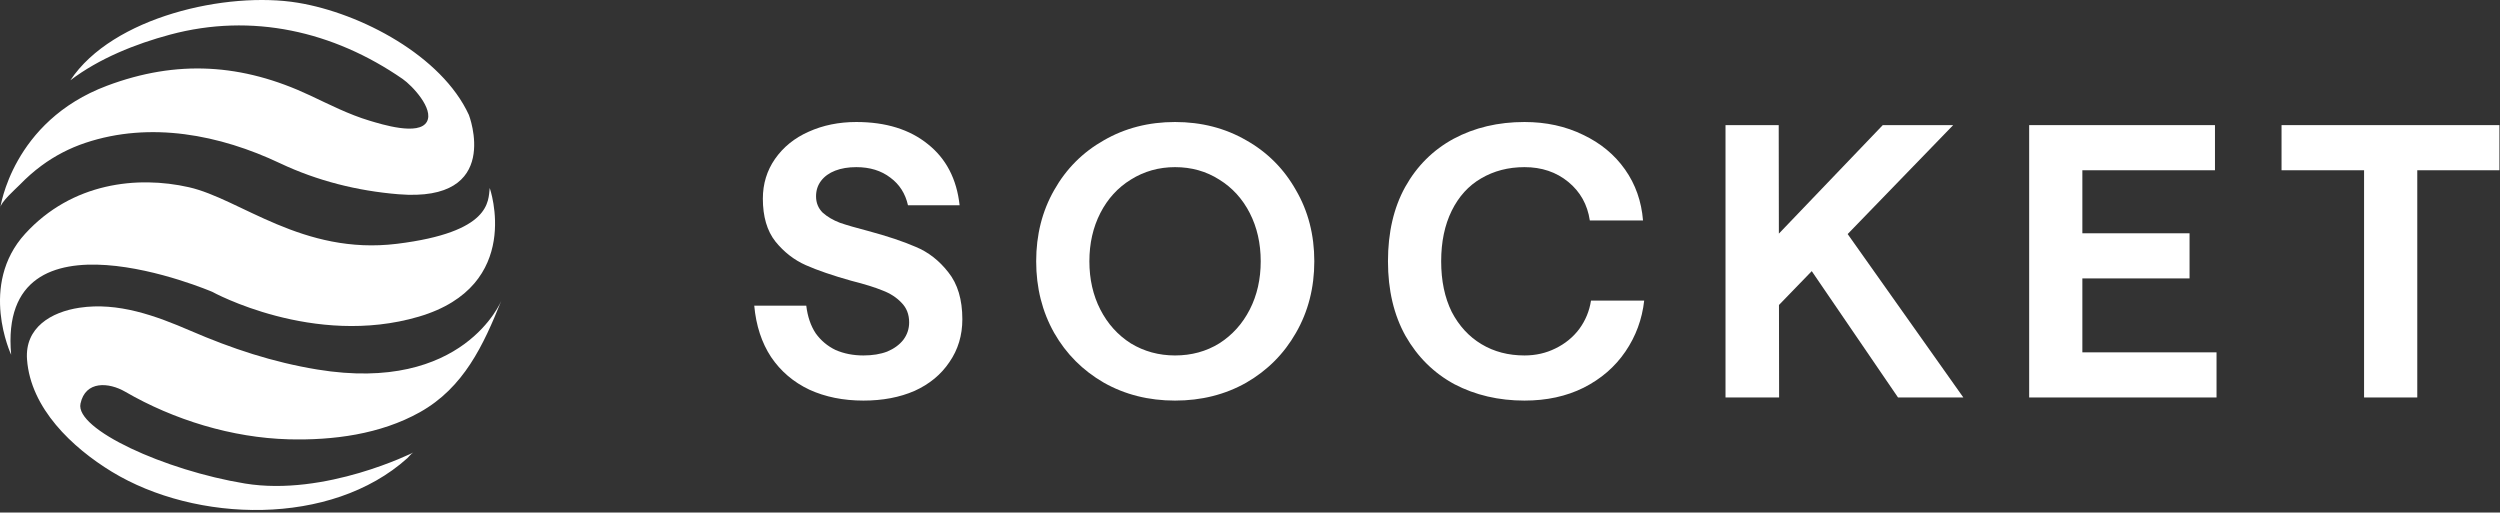
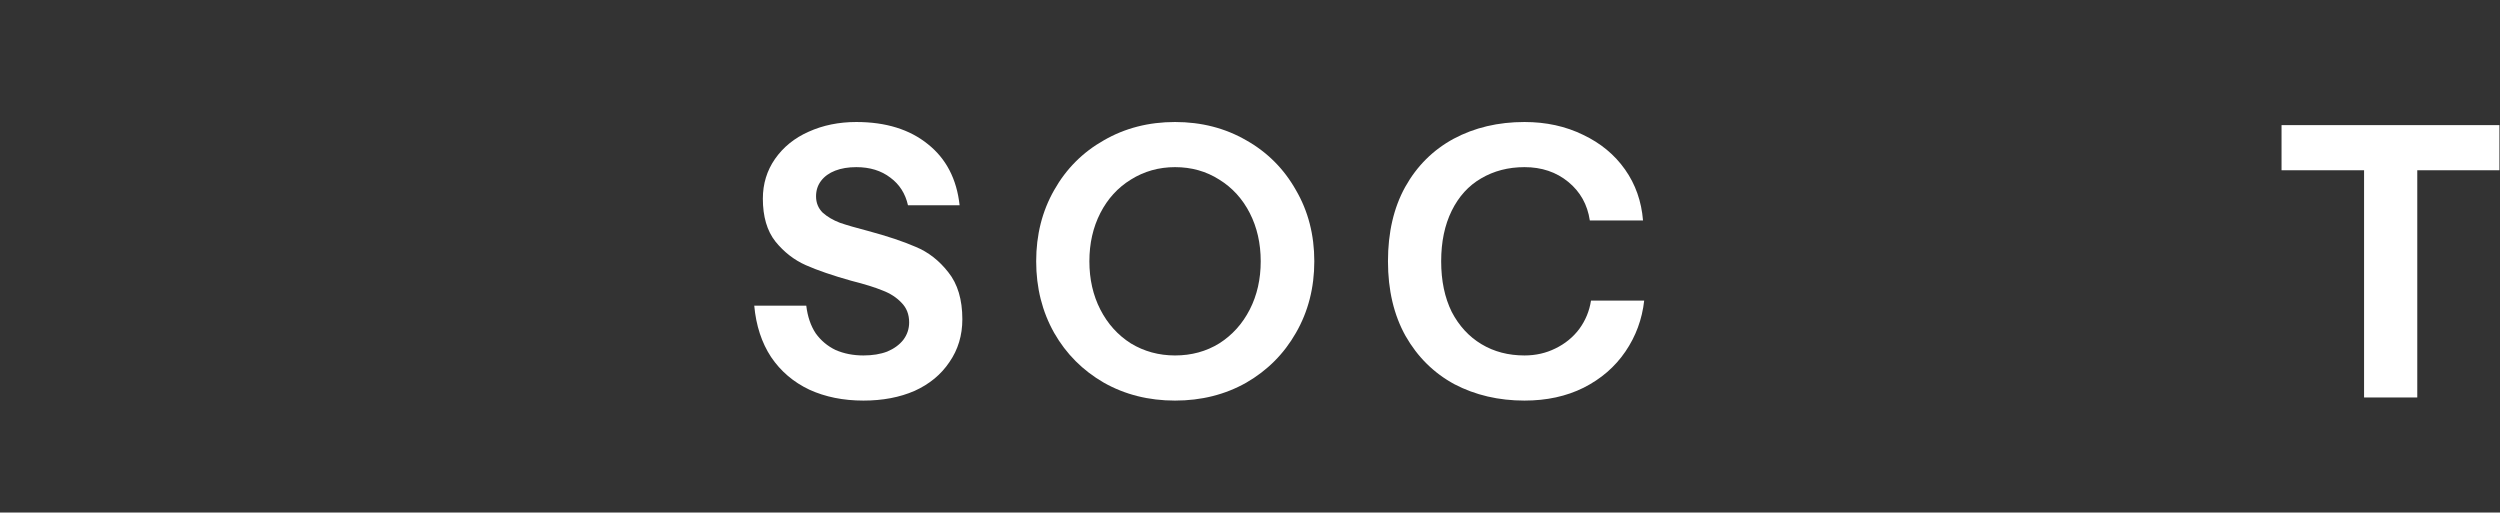
<svg xmlns="http://www.w3.org/2000/svg" width="478" height="98" viewBox="0 0 478 98" fill="none">
  <rect x="0" y="0" width="478" height="98" fill="#333333" stroke="none" />
  <path d="M165.078 76.592C161.239 76.592 157.798 75.898 154.757 74.509C151.715 73.071 149.272 70.988 147.427 68.26C145.632 65.532 144.56 62.259 144.211 58.441H154.159C154.408 60.523 155.006 62.284 155.954 63.722C156.951 65.111 158.222 66.177 159.768 66.921C161.364 67.615 163.134 67.963 165.078 67.963C166.823 67.963 168.344 67.715 169.641 67.219C170.937 66.673 171.959 65.929 172.707 64.987C173.455 63.995 173.829 62.879 173.829 61.639C173.829 60.102 173.33 58.837 172.333 57.846C171.386 56.854 170.189 56.085 168.743 55.539C167.297 54.944 165.303 54.324 162.76 53.68C159.22 52.688 156.328 51.696 154.084 50.704C151.84 49.712 149.895 48.199 148.25 46.166C146.654 44.133 145.857 41.405 145.857 37.983C145.857 35.156 146.629 32.627 148.175 30.395C149.771 28.114 151.915 26.378 154.607 25.188C157.35 23.948 160.391 23.328 163.732 23.328C169.366 23.328 173.929 24.741 177.419 27.568C180.909 30.346 182.929 34.239 183.477 39.248H173.605C173.106 37.016 171.984 35.255 170.239 33.966C168.494 32.627 166.325 31.957 163.732 31.957C162.186 31.957 160.84 32.181 159.693 32.627C158.546 33.073 157.649 33.718 157.001 34.561C156.352 35.404 156.028 36.396 156.028 37.537C156.028 38.777 156.452 39.818 157.3 40.661C158.197 41.455 159.294 42.099 160.591 42.595C161.887 43.042 163.682 43.562 165.976 44.157C169.666 45.149 172.707 46.166 175.1 47.208C177.494 48.199 179.563 49.811 181.308 52.043C183.103 54.275 184.001 57.275 184.001 61.044C184.001 64.119 183.178 66.847 181.533 69.227C179.937 71.608 177.718 73.443 174.876 74.732C172.034 75.972 168.768 76.592 165.078 76.592Z" fill="white" />
  <path d="M224.669 76.592C219.633 76.592 215.096 75.451 211.057 73.17C207.018 70.839 203.852 67.665 201.558 63.648C199.265 59.581 198.118 55.019 198.118 49.96C198.118 44.901 199.265 40.364 201.558 36.346C203.852 32.28 207.018 29.106 211.057 26.825C215.096 24.494 219.633 23.328 224.669 23.328C229.705 23.328 234.243 24.494 238.281 26.825C242.32 29.106 245.486 32.28 247.78 36.346C250.124 40.364 251.295 44.901 251.295 49.96C251.295 55.019 250.124 59.581 247.78 63.648C245.486 67.665 242.32 70.839 238.281 73.17C234.243 75.451 229.705 76.592 224.669 76.592ZM224.669 67.963C227.81 67.963 230.628 67.194 233.121 65.656C235.614 64.07 237.558 61.912 238.955 59.184C240.351 56.457 241.049 53.382 241.049 49.96C241.049 46.538 240.351 43.463 238.955 40.736C237.558 38.008 235.614 35.875 233.121 34.338C230.628 32.751 227.81 31.957 224.669 31.957C221.578 31.957 218.761 32.751 216.218 34.338C213.725 35.875 211.78 38.008 210.384 40.736C208.988 43.463 208.29 46.538 208.29 49.96C208.29 53.382 208.988 56.457 210.384 59.184C211.78 61.912 213.725 64.07 216.218 65.656C218.761 67.194 221.578 67.963 224.669 67.963Z" fill="white" />
  <path d="M291.483 76.592C286.547 76.592 282.084 75.55 278.095 73.468C274.156 71.335 271.04 68.26 268.746 64.243C266.502 60.226 265.38 55.465 265.38 49.96C265.38 44.455 266.477 39.719 268.671 35.751C270.915 31.734 274.006 28.66 277.945 26.527C281.934 24.394 286.447 23.328 291.483 23.328C295.621 23.328 299.361 24.146 302.702 25.783C306.042 27.37 308.71 29.577 310.704 32.404C312.699 35.231 313.846 38.479 314.145 42.149H303.973C303.524 39.124 302.153 36.669 299.86 34.784C297.566 32.9 294.774 31.957 291.483 31.957C288.391 31.957 285.624 32.677 283.181 34.115C280.788 35.503 278.918 37.562 277.571 40.289C276.225 43.017 275.552 46.24 275.552 49.96C275.552 53.68 276.225 56.903 277.571 59.631C278.968 62.309 280.862 64.367 283.256 65.805C285.649 67.243 288.391 67.963 291.483 67.963C293.627 67.963 295.596 67.516 297.391 66.624C299.236 65.731 300.757 64.491 301.954 62.904C303.15 61.267 303.898 59.457 304.198 57.474H314.369C313.97 61.044 312.774 64.293 310.779 67.219C308.785 70.145 306.117 72.451 302.776 74.137C299.486 75.774 295.721 76.592 291.483 76.592Z" fill="white" />
-   <path d="M336.051 48.919L359.985 23.923H373.447L336.051 62.532V48.919ZM329.918 23.923H340.09L340.165 75.997H329.918V23.923ZM344.054 48.398L352.431 43.562L375.392 75.997H362.901L344.054 48.398Z" fill="white" />
-   <path d="M387.976 23.923H423.502V32.553H398.147V44.604H418.641V53.233H398.147V67.368H423.801V75.997H387.976V23.923Z" fill="white" />
  <path d="M452.011 31.585H462.183V75.997H452.011V31.585ZM436.23 23.923H477.889V32.553H436.23V23.923Z" fill="white" />
-   <path d="M13.455 15.353C21.503 3.198 43.414 -1.719 56.972 0.529C69.042 2.529 84.46 10.683 89.65 21.971C89.65 21.971 96.166 38.768 76.199 37.142C68.357 36.504 60.657 34.579 53.54 31.212C42.032 25.767 28.775 23.16 16.337 27.31C13.317 28.318 10.471 29.795 7.913 31.689C6.445 32.775 5.071 33.992 3.8 35.303C3.013 36.114 0.044 38.677 0.044 39.811C0.044 39.811 2.28 23.212 20.462 16.392C33.81 11.384 46.28 12.128 59.288 18.247C63.009 19.995 66.698 21.889 70.657 23.074C72.953 23.759 80.09 26.011 81.618 23.275C82.996 20.81 78.8 16.353 76.983 15.097C63.753 5.954 48.18 2.415 32.52 6.62C25.905 8.395 18.954 11.171 13.455 15.353Z" fill="white" />
-   <path d="M95.865 57.461C95.865 57.461 88.712 75.25 60.694 70.655C52.167 69.257 44.333 66.659 36.439 63.249C29.769 60.367 22.576 57.729 15.186 58.839C9.786 59.65 4.731 62.619 5.167 68.714C5.836 78.061 13.82 85.589 21.389 90.2C37.469 99.988 63.267 100.736 77.882 87.605C78.222 87.298 78.622 86.719 79.026 86.518C79.026 86.518 62.186 94.968 46.835 92.448C31.483 89.928 14.347 82.073 15.388 77.179C16.334 72.738 20.807 73.084 23.942 74.899C33.229 80.286 44.392 83.707 55.179 83.995C63.663 84.219 72.696 83.05 80.261 78.825C88.673 74.128 92.425 66.021 95.865 57.461Z" fill="white" />
-   <path d="M2.129 67.813C2.129 67.813 -4.129 54.474 4.813 44.689C13.756 34.905 26.273 33.57 36.11 35.795C45.947 38.02 57.866 48.839 75.901 46.615C93.937 44.39 93.339 38.46 93.636 35.941C93.636 35.941 100.191 54.619 80.074 60.545C59.956 66.471 40.583 55.8 40.583 55.8C40.583 55.8 -0.551 38.161 2.133 67.805L2.129 67.813Z" fill="white" />
</svg>